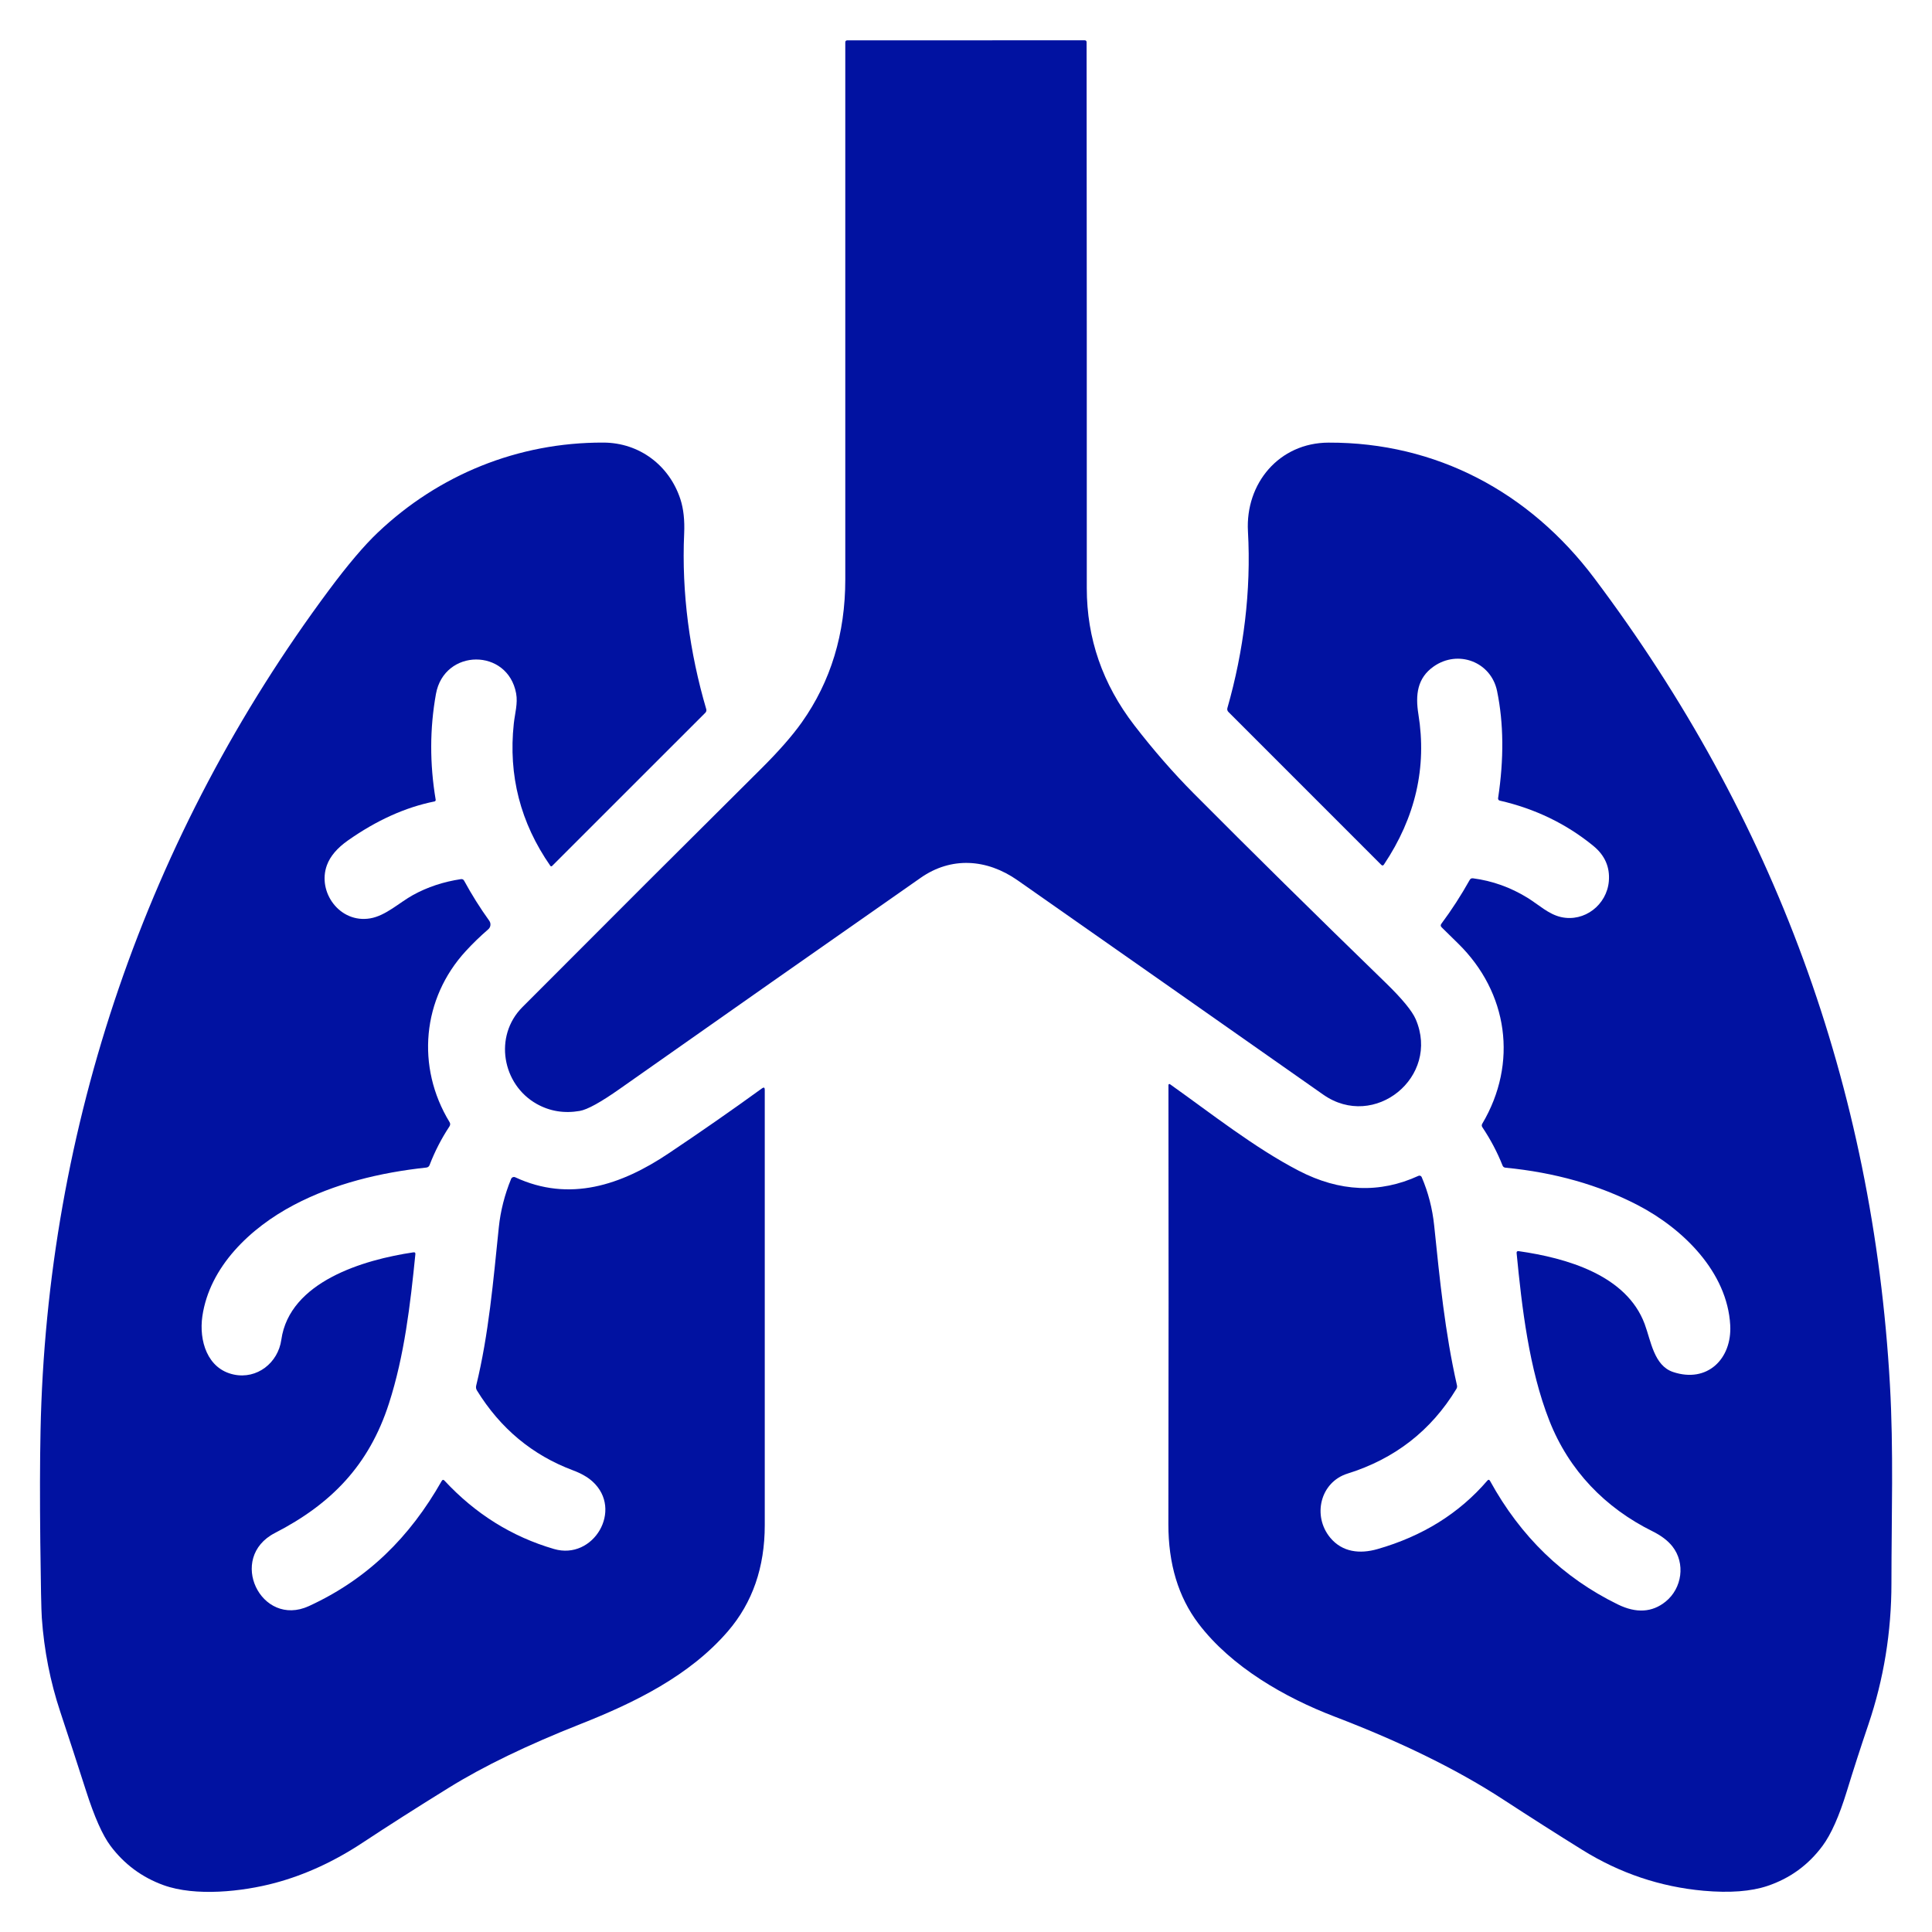
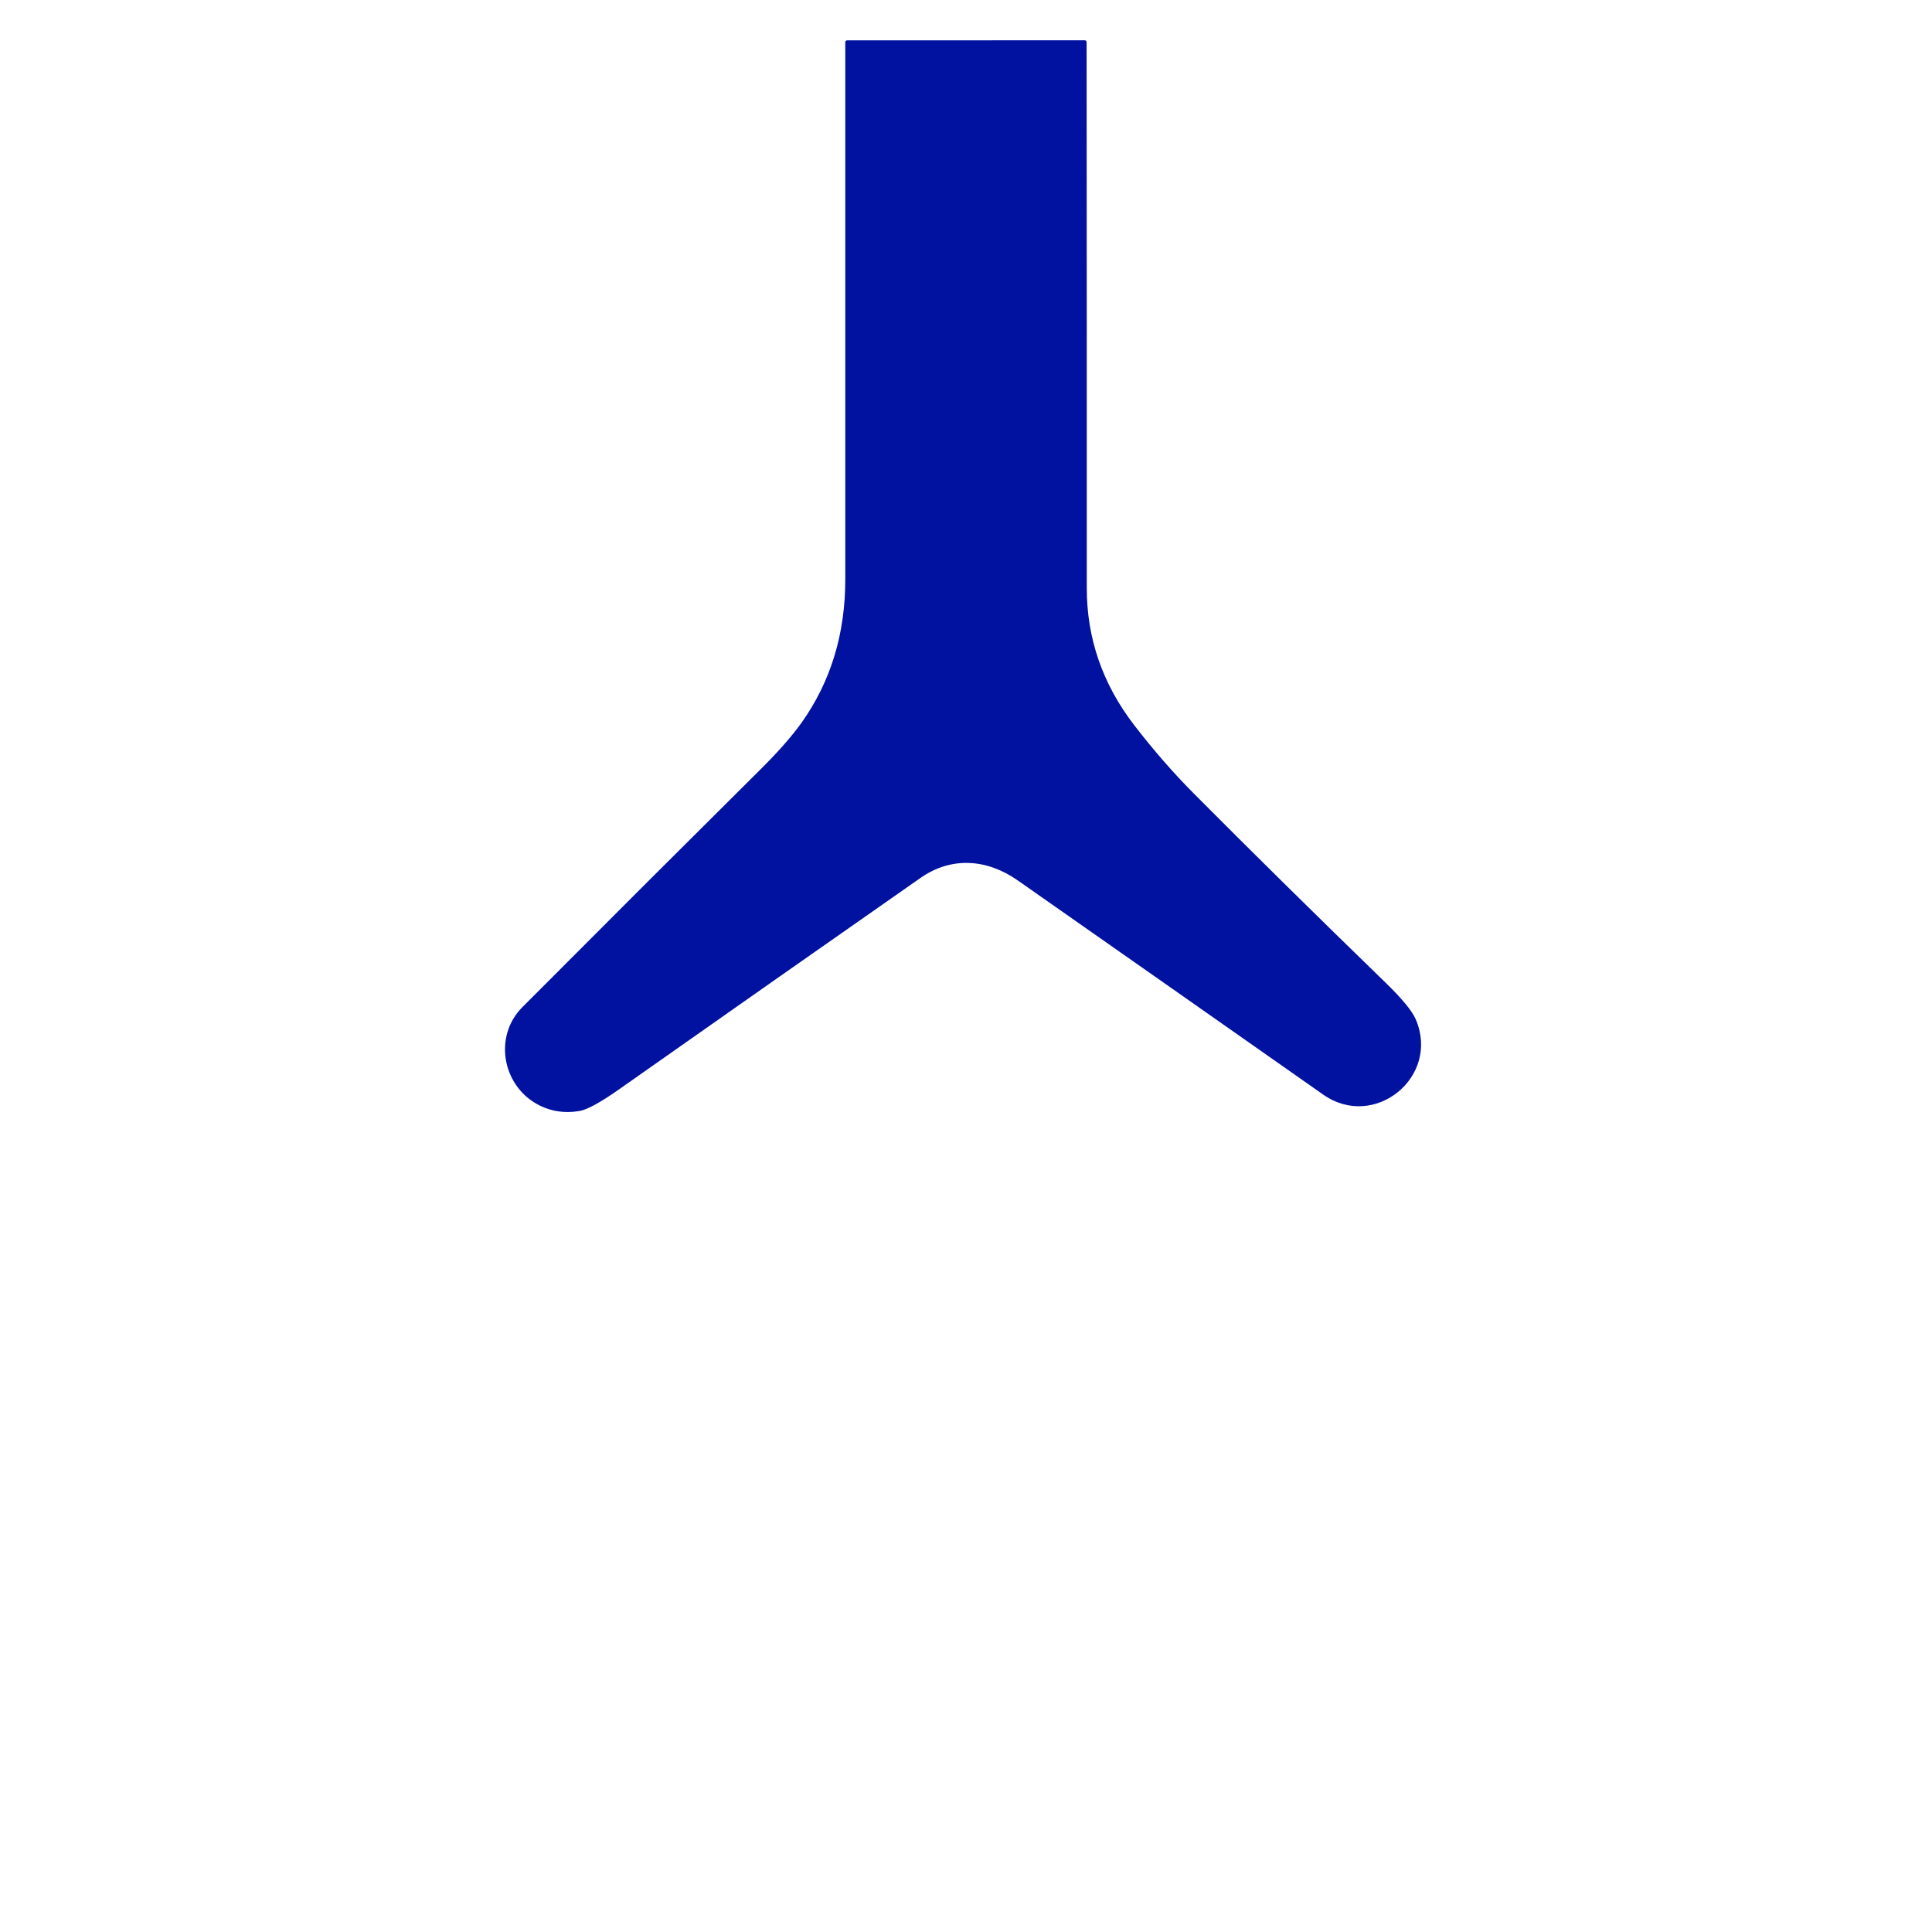
<svg xmlns="http://www.w3.org/2000/svg" width="512" height="512" viewBox="0 0 512 512" fill="none">
  <path d="M269.67 233.29C261.49 227.56 252.06 226.99 244 232.62C217.706 250.994 191.153 269.617 164.34 288.49C159.24 292.09 155.67 294.064 153.63 294.41C149.516 295.117 145.723 294.5 142.25 292.56C133.08 287.42 130.79 274.59 138.43 266.91C160.89 244.37 181.94 223.35 201.58 203.85C206.32 199.144 209.953 195.007 212.48 191.44C220.166 180.587 224.01 167.964 224.01 153.57C223.99 105.737 223.99 58.29 224.01 11.23C224.01 10.87 224.193 10.69 224.56 10.69L287.44 10.68C287.786 10.68 287.96 10.854 287.96 11.2C288.006 65.133 288.023 113.354 288.01 155.86C288.003 169.18 292.196 181.29 300.59 192.19C305.67 198.784 310.93 204.817 316.37 210.29C331.35 225.357 348.31 242.087 367.25 260.48C371.583 264.694 374.226 267.904 375.18 270.11C381.75 285.39 364.23 299.62 350.66 290.08C323.993 271.354 296.996 252.423 269.67 233.29Z" fill="#0112A1" />
-   <path d="M136.78 183.76C134.56 171.71 117.72 171.8 115.53 183.91C113.883 193.063 113.86 202.407 115.46 211.94C115.475 212.042 115.451 212.146 115.393 212.229C115.336 212.313 115.248 212.371 115.15 212.39C107.463 213.93 99.81 217.38 92.19 222.74C89.356 224.74 87.506 226.917 86.64 229.27C84.02 236.39 90.03 244.74 98.09 243.38C102.24 242.68 105.8 239.2 109.49 237.17C113.29 235.077 117.51 233.68 122.15 232.98C122.53 232.927 122.813 233.067 123 233.4C125 237.08 127.22 240.617 129.66 244.01C129.906 244.355 130.015 244.78 129.965 245.2C129.915 245.62 129.71 246.005 129.39 246.28C127.276 248.107 125.306 250.013 123.48 252C111.86 264.59 110.22 282.74 119.13 297.36C119.363 297.747 119.356 298.13 119.11 298.51C116.983 301.73 115.223 305.153 113.83 308.78C113.766 308.949 113.657 309.097 113.514 309.208C113.371 309.319 113.2 309.389 113.02 309.41C100.68 310.74 88.62 313.67 77.89 319.32C66.26 325.44 55.55 335.71 53.63 348.8C52.69 355.27 54.92 362.78 61.96 364.27C68.11 365.58 73.69 361.17 74.55 355.06C76.72 339.65 96.35 333.83 109.58 331.88C109.946 331.827 110.113 331.983 110.08 332.35C108.74 345.72 107.17 359.25 103.07 371.95C97.79 388.32 87.76 398.59 72.87 406.25C60.13 412.8 69.16 431.46 81.86 425.63C97.39 418.49 108.58 407.4 117.05 392.48C117.263 392.107 117.513 392.077 117.8 392.39C125.993 401.21 135.666 407.247 146.82 410.5C157.29 413.56 165.25 400.07 157.02 392.61C155.74 391.45 154.013 390.463 151.84 389.65C141.093 385.623 132.61 378.567 126.39 368.48C126.159 368.102 126.087 367.649 126.19 367.22C129.53 353.57 130.72 339.46 132.19 325.25C132.643 320.897 133.73 316.62 135.45 312.42C135.491 312.319 135.552 312.226 135.63 312.149C135.708 312.072 135.801 312.012 135.903 311.972C136.005 311.932 136.114 311.912 136.223 311.916C136.333 311.919 136.44 311.944 136.54 311.99C150.89 318.67 164.63 314.08 177.17 305.67C185.69 299.97 193.95 294.22 201.95 288.42C202.43 288.073 202.67 288.197 202.67 288.79C202.683 326.443 202.683 364.907 202.67 404.18C202.67 415.347 199.423 424.71 192.93 432.27C182.77 444.09 168.23 451.2 153.84 456.89C139.786 462.437 128.17 468.053 118.99 473.74C110.53 478.973 102.92 483.823 96.16 488.29C88.593 493.297 80.843 496.863 72.91 498.99C64.22 501.32 51.8 502.64 43.35 499.59C37.623 497.517 32.933 494.043 29.28 489.17C27.173 486.357 25.013 481.493 22.8 474.58C20.52 467.473 18.243 460.493 15.97 453.64C13.316 445.647 11.686 437.35 11.08 428.75C10.94 426.743 10.806 420.073 10.68 408.74C10.553 397.207 10.573 387.377 10.74 379.25C12.36 298.53 38.98 221.16 87.17 156.39C92.19 149.643 96.503 144.56 100.11 141.14C116.26 125.81 137.28 117.22 159.88 117.29C169.49 117.31 177.4 123.38 180.31 132.29C181.136 134.817 181.47 137.857 181.31 141.41C180.6 157.08 182.78 173.02 187.16 187.92C187.266 188.293 187.183 188.62 186.91 188.9L146.3 229.5C146.27 229.531 146.233 229.555 146.192 229.57C146.152 229.586 146.108 229.592 146.065 229.588C146.022 229.584 145.98 229.57 145.943 229.548C145.906 229.526 145.874 229.496 145.85 229.46C137.916 218.053 134.686 205.493 136.16 191.78C136.44 189.13 137.27 186.43 136.78 183.76Z" fill="#0112A1" />
-   <path d="M443.37 363.59C452.44 366.63 459 360.12 458.53 351.21C457.77 337.13 446.04 325.6 433.98 319.35C423.68 314.017 412.01 310.717 398.97 309.45C398.59 309.417 398.33 309.223 398.19 308.87C396.803 305.37 395.023 301.993 392.85 298.74C392.637 298.427 392.627 298.11 392.82 297.79C402.32 281.76 399.68 263.02 386.4 250.02C384.933 248.587 383.487 247.167 382.06 245.76C381.753 245.467 381.727 245.147 381.98 244.8C384.7 241.147 387.203 237.277 389.49 233.19C389.683 232.85 389.973 232.707 390.36 232.76C395.487 233.433 400.293 235.15 404.78 237.91C407.69 239.69 410.33 242.27 413.68 243.03C419.91 244.44 425.84 239.77 426.36 233.52C426.673 229.78 425.3 226.66 422.24 224.16C415.087 218.313 406.82 214.317 397.44 212.17C397.301 212.136 397.18 212.052 397.1 211.934C397.021 211.815 396.988 211.671 397.01 211.53C398.583 201.123 398.493 191.657 396.74 183.13C395.14 175.38 386.42 172.1 379.96 176.61C375.56 179.68 375.07 184.17 375.89 189.28C378.17 203.32 375.127 216.597 366.76 229.11C366.547 229.423 366.307 229.447 366.04 229.18L325.54 188.67C325.407 188.54 325.311 188.376 325.264 188.195C325.216 188.013 325.218 187.822 325.27 187.64C329.59 172.55 331.6 156.53 330.72 140.82C330.01 128.13 338.96 117.34 352.08 117.3C380.59 117.2 405.35 130.41 422.5 153.22C470.253 216.733 496.37 287.977 500.85 366.95C501.84 384.27 501.26 401.76 501.25 419.56C501.25 432.487 499.217 444.963 495.15 456.99C493.097 463.05 491.19 468.95 489.43 474.69C487.41 481.277 485.267 486.1 483 489.16C479.247 494.233 474.38 497.777 468.4 499.79C464.027 501.257 458.387 501.683 451.48 501.07C440 500.037 429.287 496.43 419.34 490.25C412.687 486.117 405.707 481.67 398.4 476.91C386.3 469.017 371.397 461.687 353.69 454.92C340.62 449.92 326.34 441.8 317.59 430.25C312.27 423.217 309.617 414.433 309.63 403.9C309.697 364.5 309.703 325.71 309.65 287.53C309.651 287.483 309.665 287.436 309.69 287.396C309.715 287.356 309.75 287.323 309.791 287.301C309.832 287.28 309.878 287.27 309.924 287.273C309.969 287.276 310.013 287.293 310.05 287.32C321.03 295.12 332.51 304.21 344.19 310.26C355.043 315.88 365.617 316.33 375.91 311.61C375.988 311.575 376.072 311.555 376.158 311.553C376.243 311.551 376.328 311.565 376.408 311.596C376.487 311.627 376.559 311.673 376.619 311.732C376.68 311.791 376.728 311.862 376.76 311.94C378.5 316 379.603 320.277 380.07 324.77C381.56 339.16 382.93 353.12 386.11 367.12C386.19 367.453 386.14 367.77 385.96 368.07C379.253 379.123 369.643 386.603 357.13 390.51C349.85 392.78 347.75 401.73 352.52 407.5C355.73 411.37 360.38 411.86 365.03 410.53C376.99 407.11 386.697 401.063 394.15 392.39C394.43 392.063 394.673 392.087 394.88 392.46C402.98 407.213 414.267 418.123 428.74 425.19C433.62 427.577 437.843 427.327 441.41 424.44C445.77 420.92 446.72 414.29 443.21 409.82C442.003 408.293 440.253 406.96 437.96 405.82C425.37 399.6 415.79 389.68 410.61 376.53C405.21 362.82 403.31 346.46 401.92 332.1C401.88 331.687 402.067 331.51 402.48 331.57C415.05 333.37 431.02 337.86 435.86 350.89C437.52 355.36 438.31 361.89 443.37 363.59Z" fill="#0112A1" />
</svg>